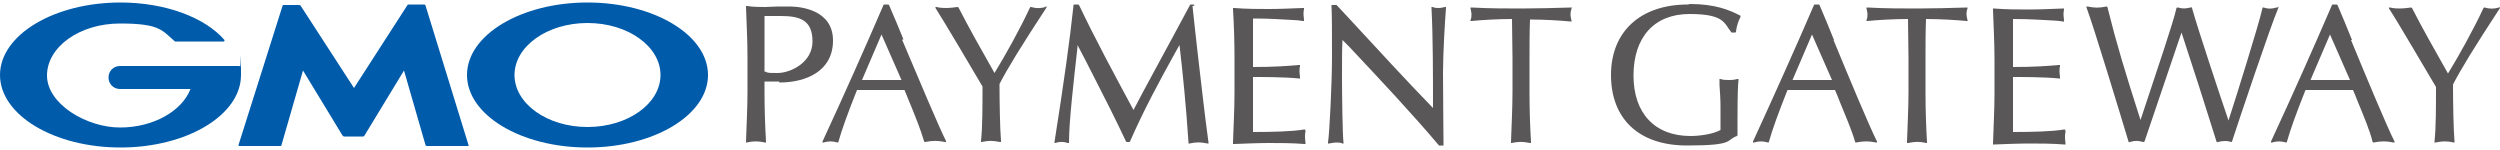
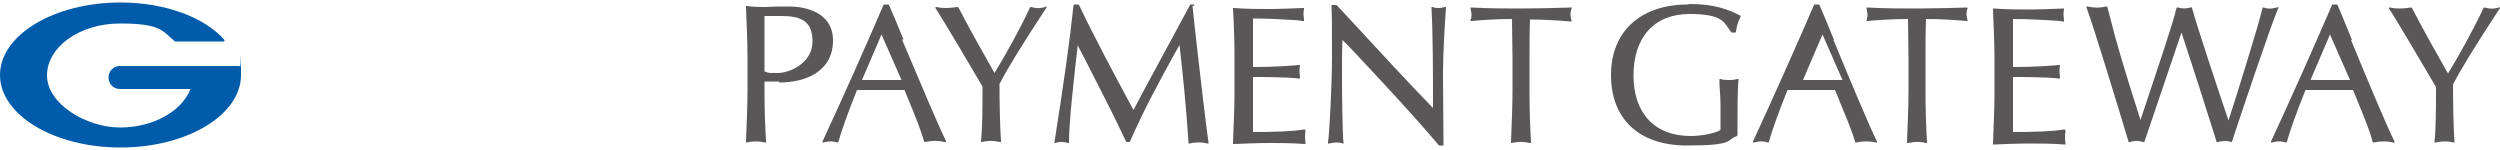
<svg xmlns="http://www.w3.org/2000/svg" id="_レイヤー_1" data-name="レイヤー_1" width="500" height="30" version="1.1" viewBox="0 0 500 30">
  <path d="M500,1.5c0,0-.1-.1-.2,0-1.1.3-1.8.3-2.9,0,0,0-.2,0-.2.1-2.1,4.5-4.9,9.5-7.1,13.1-2.9-5.1-5.2-9.2-7.2-13.1,0,0-.1-.1-.2-.1-.8.1-1.5.2-2.1.2s-1.3,0-2.1-.2c0,0-.2,0-.2,0,0,0,0,.2,0,.2,1.6,2.4,7.6,12.7,9.4,15.7,0,4,0,8.2-.3,10.9,0,0,0,.1,0,.2,0,0,.1,0,.2,0,1.5-.3,2.2-.3,3.7,0,0,0,0,0,0,0,0,0,.1,0,.1,0,0,0,0-.1,0-.2-.2-2.4-.3-7.7-.3-11.4,1.6-3.1,4.1-7.2,9.4-15.3,0,0,0-.2,0-.2Z" fill="#595757" />
  <path d="M470.4,8c-1-2.5-2-4.9-2.9-7,0,0-.1-.1-.2-.1h-.7c0,0-.2,0-.2.1-3.8,8.8-7.8,17.8-12.2,27.3,0,0,0,.2,0,.2,0,0,.1,0,.2,0,1.1-.3,1.7-.3,2.8,0,0,0,0,0,0,0,0,0,.2,0,.2-.2.6-2.2,1.9-5.8,3.7-10.3,1.6,0,3,0,4.6,0s3.4,0,4.9,0c.3.7.6,1.4.9,2.2,1.2,2.9,2.5,6,3,8.1,0,.1.1.2.2.2,1.6-.3,2.5-.3,4,0,0,0,.2,0,.2,0,0,0,0-.2,0-.2-1.6-3.2-5.4-12.3-8.7-20.3ZM470,16c-1.3,0-2.7,0-4,0s-1.4,0-2.1,0c-.6,0-1.2,0-1.8,0l3.9-9.1,4,9.1Z" fill="#595757" />
  <path d="M455.5,1.5c0,0-.1,0-.2,0-1.1.3-1.6.3-2.6,0,0,0-.1,0-.2,0,0,0,0,0,0,.1-.7,3.2-5.4,18.2-6.8,22.5-1.7-5-6.2-18.5-7.3-22.5,0-.1-.1-.2-.3-.1-.9.2-1.5.3-2.5,0,0,0-.1,0-.2,0,0,0,0,0-.1.1-.7,3.1-3.9,12.4-5.9,18.5-.5,1.6-1,2.9-1.3,3.9-3.1-9.7-4.7-14.9-6.6-22.5,0-.1-.1-.2-.2-.2-1.5.3-2.3.3-3.8,0,0,0-.2,0-.2,0,0,0,0,.1,0,.2,1.5,4,6.8,21.5,8.4,26.8,0,.1.1.2.3.1,1-.3,1.6-.3,2.6,0,.1,0,.2,0,.3-.1,2.4-7.1,6.1-18,7.4-21.8,2.3,7,4.6,14.1,7,21.8,0,.1.1.2.3.1.4-.1.9-.2,1.3-.2s.8,0,1.3.2c0,0,0,0,0,0,0,0,.2,0,.2-.1,1.2-3.7,7.7-23.1,9.3-26.8,0,0,0-.2,0-.2Z" fill="#595757" />
  <path d="M413,25.9c0,0-.1,0-.2,0-2.3.4-6.4.5-10.2.5,0-.7,0-2.5,0-5.6s0-4.5,0-5.4c1.8,0,6.5,0,9.2.3,0,0,.1,0,.2,0,0,0,0-.1,0-.2,0-.4-.1-.8-.1-1.1s0-.8.1-1.2c0,0,0-.1,0-.2,0,0-.1,0-.2,0-2.4.2-4.9.4-9.2.4,0-.4,0-.9,0-1.5,0-1,0-2.2,0-3.4s0-2.1,0-3c0-.6,0-1.1,0-1.7,3.8,0,5.7.2,8,.3.6,0,1.3.1,2,.2,0,0,.1,0,.2,0,0,0,0-.1,0-.2,0-.4-.1-.8-.1-1.1s0-.7.1-1.1c0,0,0-.1,0-.2,0,0-.1,0-.2,0-2.6.1-4.8.2-6.9.2s-4.3,0-6.9-.2c0,0-.1,0-.2,0,0,0,0,.1,0,.2.1,3.1.3,6.6.3,10v6.7c0,3.3-.2,6.8-.3,10.1,0,0,0,.1,0,.2,0,0,0,0,.2,0h0c2.7-.1,4.9-.2,7.1-.2s4.4,0,7,.2c0,0,.1,0,.2,0,0,0,0-.1,0-.2,0-.3-.1-.7-.1-1.1s0-.8.1-1.2c0,0,0-.1,0-.2Z" fill="#595757" />
  <path d="M393.7,1.5c0,0-.1,0-.2,0-3.7.1-7,.2-10,.2s-6.3,0-10-.2c0,0-.1,0-.2,0,0,0,0,.1,0,.2.1.5.2.8.2,1.1s0,.8-.2,1.2c0,0,0,.1,0,.2,0,0,.1,0,.2,0,1.9-.2,5.2-.4,8.1-.4,0,2.6.1,5.2.1,7.8v6.7c0,3.4-.2,6.8-.3,10.1,0,0,0,.1,0,.2,0,0,.1,0,.2,0,1.5-.3,2.3-.3,3.7,0,0,0,0,0,0,0,0,0,.1,0,.1,0,0,0,0-.1,0-.2-.2-3.3-.3-6.7-.3-10.1v-6.7c0-2.6,0-5.2.1-7.8,2.8,0,6.1.2,8.1.4,0,0,.1,0,.2,0,0,0,0-.1,0-.2-.1-.4-.2-.8-.2-1.1s0-.7.2-1.2c0,0,0-.1,0-.2Z" fill="#595757" />
-   <path d="M366.8,8c-1-2.5-2-4.9-2.9-7,0,0-.1-.1-.2-.1h-.7c0,0-.2,0-.2.1-3.8,8.8-7.8,17.7-12.2,27.3,0,0,0,.2,0,.2,0,0,.1,0,.2,0,1.1-.3,1.7-.3,2.8,0,0,0,0,0,0,0,0,0,.2,0,.2-.2.6-2.2,1.9-5.8,3.7-10.3,1.6,0,3.1,0,4.6,0s3.4,0,4.9,0c.3.7.6,1.4.9,2.2,1.2,2.9,2.5,6,3.1,8.1,0,.1.1.2.2.2,1.6-.3,2.5-.3,4,0,0,0,.2,0,.2,0,0,0,0-.2,0-.2-1.6-3.2-5.4-12.3-8.7-20.3ZM366.4,16c-1.3,0-2.7,0-4,0s-1.4,0-2.1,0c-.6,0-1.2,0-1.8,0l3.9-9.1,4,9.1Z" fill="#595757" />
+   <path d="M366.8,8c-1-2.5-2-4.9-2.9-7,0,0-.1-.1-.2-.1h-.7c0,0-.2,0-.2.1-3.8,8.8-7.8,17.7-12.2,27.3,0,0,0,.2,0,.2,0,0,.1,0,.2,0,1.1-.3,1.7-.3,2.8,0,0,0,0,0,0,0,0,0,.2,0,.2-.2.6-2.2,1.9-5.8,3.7-10.3,1.6,0,3.1,0,4.6,0s3.4,0,4.9,0c.3.7.6,1.4.9,2.2,1.2,2.9,2.5,6,3.1,8.1,0,.1.1.2.2.2,1.6-.3,2.5-.3,4,0,0,0,.2,0,.2,0,0,0,0-.2,0-.2-1.6-3.2-5.4-12.3-8.7-20.3ZM366.4,16c-1.3,0-2.7,0-4,0c-.6,0-1.2,0-1.8,0l3.9-9.1,4,9.1Z" fill="#595757" />
  <path d="M337.6.9c-9.5,0-15.4,5.4-15.4,14.1s5.5,14.1,15.2,14.1,7.7-1.1,10-1.9c0,0,.1-.1.1-.2,0-.5,0-1.1,0-1.6,0-.5,0-1,0-1.5,0-5,.1-7.2.2-7.9,0,0,0-.1,0-.2,0,0-.1,0-.2,0-.4.1-.9.2-1.6.2s-1.3,0-1.8-.2c0,0-.1,0-.2,0,0,0,0,.1,0,.2v1c.1,1.4.2,2.9.2,4.4s0,3.1,0,4.6c-1.4.8-4.1,1.2-6,1.2-7.1,0-11.4-4.5-11.4-12.1s4.1-12.3,11.2-12.3,6.9,1.9,8.4,3.7c0,0,.1,0,.2,0h.5c.1,0,.2,0,.2-.2.1-1,.5-2.2.9-2.9,0,0,0-.1,0-.2,0,0,0-.1-.1-.1-2.1-1.1-5-2.3-10-2.3Z" fill="#595757" />
  <path d="M314.5,1.5c0,0-.1,0-.2,0-3.7.1-7,.2-10,.2s-6.3,0-10-.2c0,0-.1,0-.2,0,0,0,0,.1,0,.2.1.5.2.8.2,1.1s0,.8-.2,1.2c0,0,0,.1,0,.2,0,0,.1,0,.2,0,2-.2,5.2-.4,8.1-.4,0,2.6.1,5.2.1,7.8v6.7c0,3.4-.2,6.8-.3,10.1,0,0,0,.1,0,.2,0,0,0,0,.1,0s0,0,0,0c1.5-.3,2.2-.3,3.7,0,0,0,.1,0,.2,0,0,0,0-.1,0-.2-.2-3.3-.3-6.7-.3-10v-6.7c0-2.6,0-5.2.1-7.8,2.8,0,6.1.2,8.1.4,0,0,.1,0,.2,0,0,0,0-.1,0-.2-.1-.4-.2-.8-.2-1.1s0-.7.2-1.2c0,0,0-.1,0-.2Z" fill="#595757" />
  <path d="M289.2,1.4c0,0-.1,0-.2,0-.5.1-.8.2-1.2.2s-.8,0-1.3-.2c0,0-.1,0-.2,0,0,0,0,.1,0,.2.3,5.8.3,13.3.3,20-4.4-4.5-11.7-12.4-17.7-18.9l-1.6-1.7s0,0-.2,0h-.6c0,0-.1,0-.2,0,0,0,0,.1,0,.2.1,1.7.1,5.6.1,10.4s-.5,15.1-.8,16.9c0,0,0,.1,0,.2,0,0,.1,0,.2,0,.6-.1,1-.2,1.4-.2s.9,0,1.3.2c0,0,.1,0,.2,0,0,0,0-.1,0-.2-.2-1.5-.3-9.6-.3-13.1s0-5.9.1-7.4l1.3,1.3c6.2,6.6,12.6,13.4,18,19.8,0,0,.1,0,.2,0h.5c0,0,.1,0,.2,0,0,0,0,0,0-.2,0-1.8-.1-10.4-.1-14.3s.4-10.7.6-13c0,0,0-.1,0-.2Z" fill="#595757" />
  <path d="M261,25.9c0,0-.1,0-.2,0-2.3.4-6.4.5-10.2.5,0-.7,0-2.4,0-5.6s0-4.5,0-5.4c1.8,0,6.5,0,9.2.3,0,0,.1,0,.2,0,0,0,0-.1,0-.2,0-.4-.1-.8-.1-1.1s0-.8.1-1.2c0,0,0-.1,0-.2,0,0-.1,0-.2,0-2.4.2-4.9.4-9.2.4,0-.4,0-.9,0-1.5,0-1,0-2.2,0-3.4s0-2.1,0-3.1c0-.5,0-1.1,0-1.7,3.8,0,5.7.2,8,.3.6,0,1.3.1,2,.2,0,0,.1,0,.2,0,0,0,0-.1,0-.2,0-.4-.1-.8-.1-1.1s0-.7.1-1.1c0,0,0-.1,0-.2,0,0-.1,0-.2,0-2.6.1-4.8.2-6.9.2s-4.3,0-6.9-.2c0,0-.1,0-.2,0,0,0,0,.1,0,.2.2,3.3.3,6.6.3,10v6.7c0,3.3-.2,6.7-.3,10h0c0,.2,0,.3,0,.3,0,0,0,0,.2,0h0c2.7-.1,4.9-.2,7.1-.2s4.4,0,7,.2c0,0,.1,0,.2,0,0,0,0-.1,0-.2,0-.3-.1-.7-.1-1.1s0-.8.1-1.2c0,0,0-.1,0-.2Z" fill="#595757" />
  <path d="M238.9,1.1c0-.1-.1-.2-.2-.2h-.5c0,0-.2,0-.2.1-1.9,3.6-4.5,8.3-6.7,12.4-2,3.7-3.8,7-4.6,8.6-4.1-7.6-7.6-14.1-10.9-21,0,0-.1-.1-.2-.1h-.7c-.1,0-.2,0-.2.2-.7,6.7-2,15.9-3.8,27.3,0,0,0,.1,0,.2,0,0,0,0,.1,0s0,0,0,0c1-.3,1.6-.3,2.6,0,0,0,.1,0,.2,0,0,0,0-.1,0-.2,0-4.2,1-12.7,1.7-19v-.4c1.1,2.1,2.2,4.2,3.2,6.2,2.2,4.3,4.5,8.8,6.5,13.1,0,0,.1.1.2.1h.4c0,0,.2,0,.2-.1,2.7-6.2,5.9-12.1,9-17.7l.9-1.6c.7,6.1,1.3,12,1.8,19.5,0,0,0,.1,0,.2,0,0,.1,0,.2,0,1.4-.3,2.2-.3,3.6,0,0,0,.1,0,.2,0,0,0,0-.1,0-.2-.8-5.8-1.4-11.4-2.1-17.3-.4-3.2-.7-6.5-1.1-10Z" fill="#595757" />
  <path d="M209.1,1.4c-1.1.3-1.8.3-2.9,0,0,0-.2,0-.2.1-2.1,4.5-4.9,9.5-7.1,13.1-2.9-5.1-5.2-9.2-7.2-13.1,0,0-.1-.1-.2-.1-.8.1-1.5.2-2.1.2s-1.3,0-2.1-.2c0,0-.2,0-.2,0,0,0,0,.2,0,.2,1.6,2.5,7.9,13.1,9.4,15.7,0,4,0,8.2-.3,10.9,0,0,0,.1,0,.2,0,0,0,0,.1,0s0,0,0,0c1.5-.3,2.2-.3,3.7,0,0,0,.1,0,.2,0,0,0,0-.1,0-.2-.2-2.4-.3-7.7-.3-11.4,1.6-3.1,4.1-7.2,9.4-15.3,0,0,0-.2,0-.2,0,0-.1-.1-.2,0Z" fill="#595757" />
  <path d="M180.7,7.9c-1-2.5-2-4.8-2.9-6.9,0,0-.1-.1-.2-.1h-.7c0,0-.2,0-.2.1-3.8,8.8-7.8,17.8-12.2,27.3,0,0,0,.2,0,.2,0,0,.1,0,.2,0,1.1-.3,1.7-.3,2.8,0,0,0,0,0,0,0,0,0,.2,0,.2-.2.6-2.2,1.9-5.8,3.7-10.3,1.6,0,3.1,0,4.6,0s3.4,0,4.9,0c.3.7.6,1.5.9,2.2,1.2,2.9,2.4,5.9,3,8,0,.1.1.2.2.2,1.6-.3,2.5-.3,4,0,0,0,.2,0,.2,0,0,0,0-.2,0-.2-1.6-3.2-5.4-12.3-8.8-20.3ZM180.3,16c-1.3,0-2.7,0-4,0s-1.4,0-2.1,0c-.6,0-1.2,0-1.8,0l3.9-9.1,4,9.1Z" fill="#595757" />
  <path d="M155.9,16.5c5.2,0,10.7-2.2,10.7-8.4s-6.6-6.8-8.7-6.8-1.4,0-2.3,0c-.9,0-1.9.1-2.5.1-1.1,0-2.4,0-3.7-.2,0,0-.1,0-.2,0,0,0,0,.1,0,.2.1,3.1.3,6.6.3,10.1v6.7c0,3.4-.2,6.9-.3,10.1,0,0,0,.1,0,.2,0,0,0,0,.1,0s0,0,0,0c1.5-.3,2.2-.3,3.7,0,0,0,.1,0,.2,0,0,0,0-.1,0-.2h0c-.2-3.4-.3-6.8-.3-10.1v-1.9c.9,0,1.9,0,2.9,0ZM152.9,14.4V3.2h3.3c3.9,0,6.3.9,6.3,5.1s-4.4,6.3-7,6.3-1.8-.1-2.5-.3Z" fill="#595757" />
  <g>
-     <path d="M117.5.5c-13.3,0-24.1,6.5-24.1,14.5s10.8,14.5,24.1,14.5,24.1-6.5,24.1-14.5S130.8.5,117.5.5ZM117.5,25.4c-8.1,0-14.6-4.7-14.6-10.4s6.5-10.4,14.6-10.4,14.6,4.7,14.6,10.4-6.5,10.4-14.6,10.4Z" fill="#005bab" />
-     <path d="M84.9.9h-3.1c0,0-.2,0-.3.1l-10.7,16.6L60.1,1.1c0,0-.2-.1-.3-.1h-3.1c0,0-.2,0-.2.2l-8.8,27.8c0,0,0,.2.1.2h8.3c0,0,.2,0,.2-.2l4.3-14.9,7.9,13c0,0,.2.2.3.2h3.8c0,0,.2,0,.3-.2l7.9-13,4.3,14.9c0,0,.1.2.2.2h8.3c0,0,.2,0,.1-.2L85.1,1.1c0,0-.1-.2-.2-.2Z" fill="#005bab" />
    <path d="M48,13.3s0,0,0,0c0,0,0-.1-.2-.1h-23.8c-1.3,0-2.3,1-2.3,2.3s1,2.3,2.3,2.3h14.1c-1.7,4.4-7.4,7.7-14.1,7.7s-14.6-4.7-14.6-10.4,6.5-10.4,14.6-10.4,8.4,1.4,11,3.6c0,0,0,0,0,0,0,0,0,0,0,0h9.7c0,0,.2,0,.2-.2s0,0,0-.1c0,0,0,0,0,0C41,3.5,33.1.5,24.1.5,10.8.5,0,7,0,15s10.8,14.5,24.1,14.5,24.1-6.5,24.1-14.5,0-1.1-.2-1.7Z" fill="#005bab" />
  </g>
</svg>